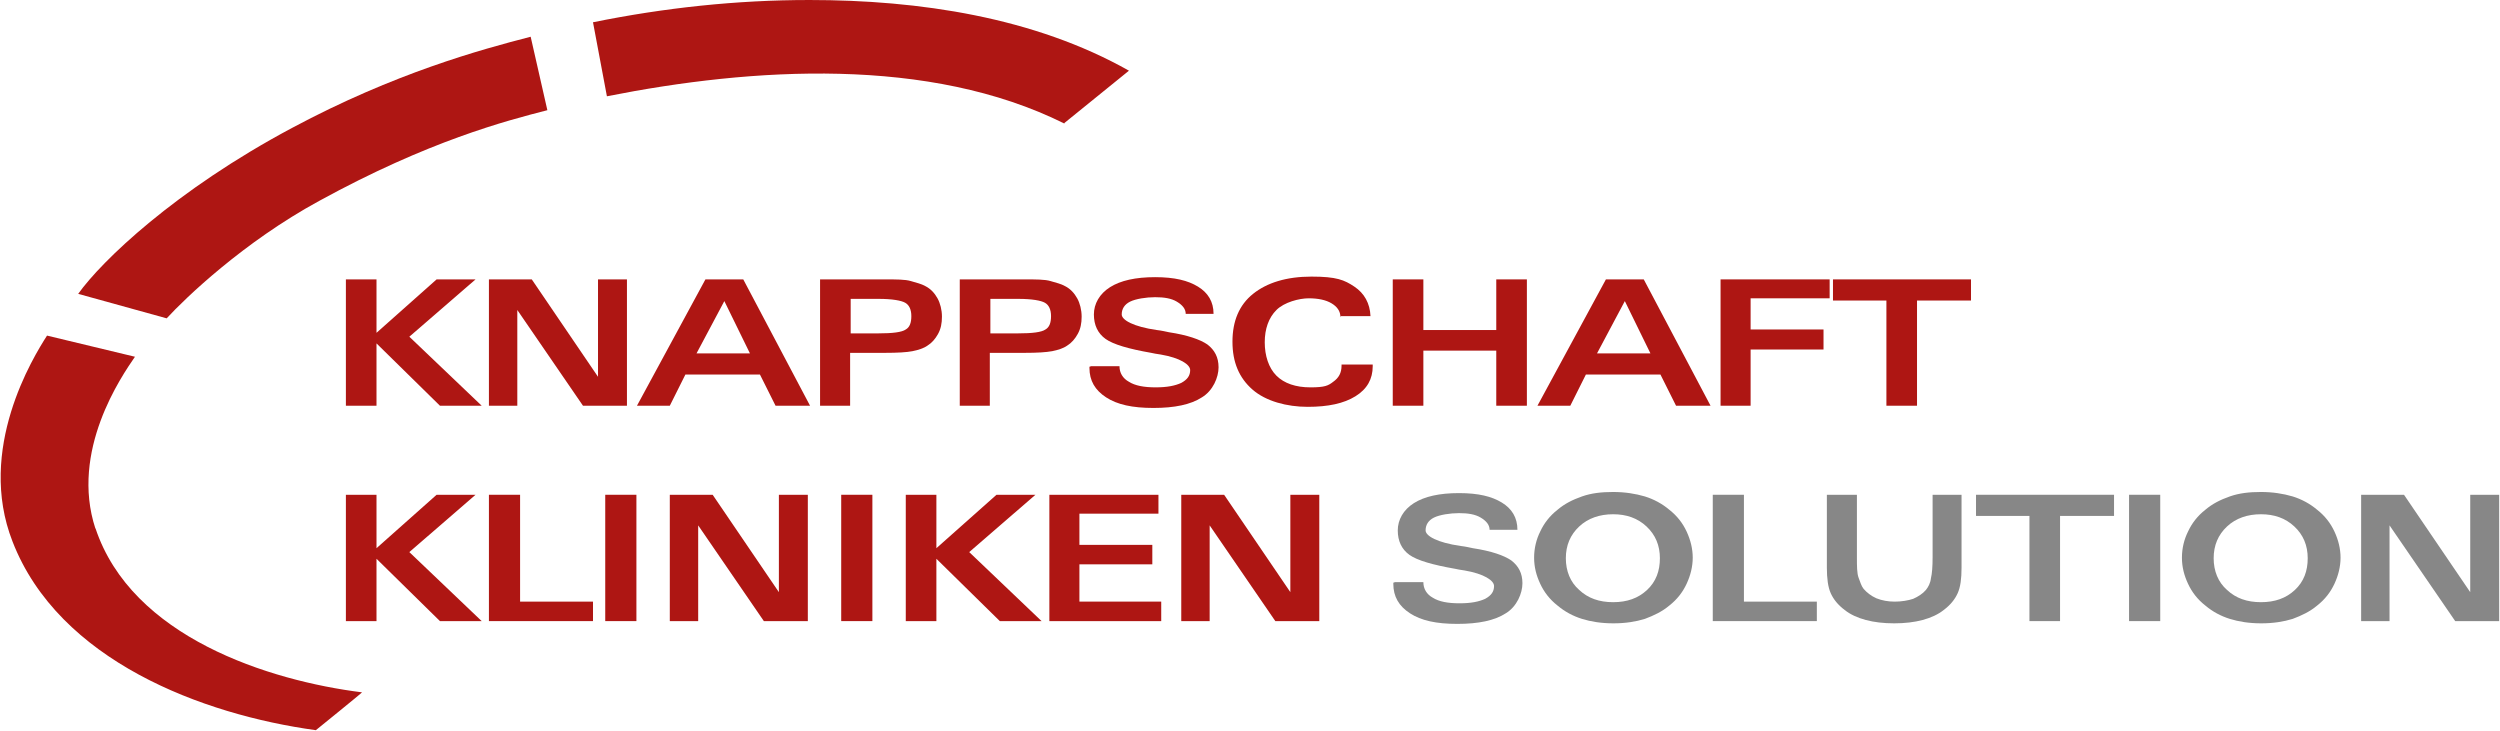
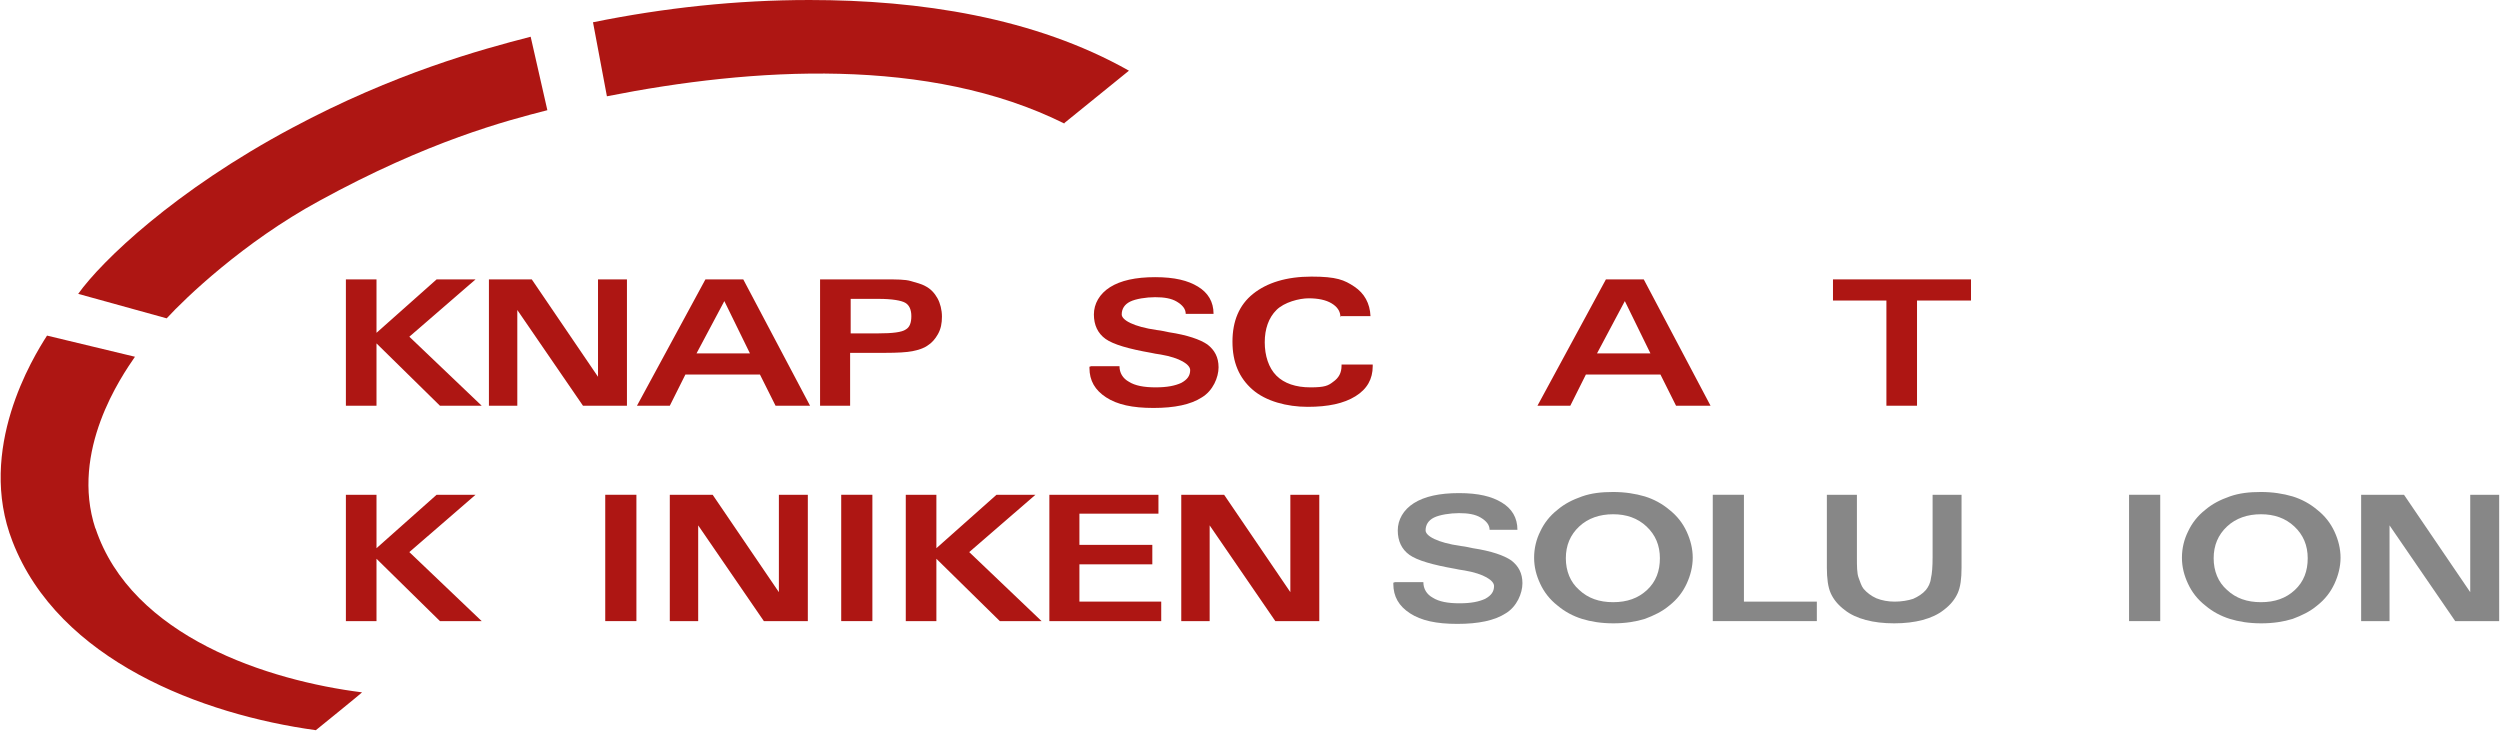
<svg xmlns="http://www.w3.org/2000/svg" id="a" data-name="Ebene 1" width="158.4mm" height="46.3mm" viewBox="0 0 448.9 131.3">
  <defs>
    <style>
      .b {
        fill: #878787;
      }

      .b, .c {
        stroke-width: 0px;
      }

      .c {
        fill: #ae1613;
      }
    </style>
  </defs>
  <g>
    <path class="c" d="m191.1,22.2c-24.3-12.1-56-10.1-82.2-4.9-.5-2.7-2.5-13.3-2.5-13.3,12.8-2.6,25.8-4,38.9-4,19.7,0,40.4,3.1,57.4,12.7l-11.6,9.4Z" />
    <path class="c" d="m17,95c-4.6-14,4.7-27.4,7.1-30.9l-15.8-3.8c-2.5,3.9-12.7,20.4-6.2,37,8.3,21.4,34.1,31.1,54.5,33.9,0,0,8.4-6.8,8.3-6.8-16.7-2.1-41.4-9.9-47.9-29.5Z" />
    <path class="c" d="m95.2,6.6c-8.9,2.3-24.4,6.5-42.9,16.4-21,11.2-34.2,23.9-38.4,29.8l15.9,4.4c3.3-3.6,13.8-13.7,27.4-21.1,19.7-10.8,33.6-14.4,41-16.3l-3-13.2Z" />
  </g>
  <g>
    <path class="c" d="m62,72.9v-22.7h5.5v9.6l10.8-9.6h7l-11.9,10.3,13,12.4h-7.5l-11.4-11.2v11.2h-5.5Z" />
    <path class="c" d="m87.7,72.9v-22.7h7.7l11.9,17.5v-17.5h5.2v22.7h-7.9l-11.8-17.2v17.2h-5.2Z" />
    <path class="c" d="m114.3,72.9l12.3-22.7h6.8l12,22.7h-6.2l-2.8-5.6h-13.4l-2.8,5.6h-5.9Zm10.7-9.4h9.6l-4.6-9.4-5,9.4Z" />
    <path class="c" d="m147.2,72.9v-22.7h11.6c2.1,0,3.7,0,4.7.3s1.9.5,2.6.9c1,.5,1.7,1.3,2.2,2.2.5.9.8,2.1.8,3.3s-.2,2.2-.7,3.1-1.1,1.6-1.9,2.1c-.7.5-1.7.8-2.7,1s-2.7.3-4.9.3h-6.3v9.5h-5.5Zm5.5-13h5c2.5,0,4.2-.2,4.9-.7.7-.4,1-1.2,1-2.4s-.4-2-1.1-2.4-2.3-.7-4.8-.7h-5v6.2Z" />
-     <path class="c" d="m172.3,72.9v-22.7h11.6c2.1,0,3.7,0,4.7.3s1.9.5,2.6.9c1,.5,1.7,1.3,2.2,2.2.5.9.8,2.1.8,3.3s-.2,2.2-.7,3.1-1.1,1.6-1.9,2.1c-.7.5-1.7.8-2.7,1-1.1.2-2.7.3-4.9.3h-6.3v9.5h-5.5Zm5.5-13h5c2.5,0,4.2-.2,4.9-.7.7-.4,1-1.2,1-2.4s-.4-2-1.1-2.4c-.7-.4-2.3-.7-4.8-.7h-5v6.2Z" />
    <path class="c" d="m195.9,65.8h5.1c0,1.2.6,2.2,1.7,2.8,1.1.7,2.7,1,4.8,1s3.5-.3,4.6-.8c1.1-.6,1.6-1.3,1.6-2.3s-1.8-2.2-5.3-2.8c-.7-.1-1.3-.2-1.7-.3-4-.7-6.8-1.5-8.2-2.5-1.4-1-2.1-2.5-2.1-4.4s1-3.7,2.9-4.9,4.6-1.8,8.1-1.8,5.9.6,7.7,1.7,2.8,2.7,2.8,4.9h-5c0-.9-.6-1.6-1.6-2.2-1-.6-2.3-.8-3.9-.8s-3.5.3-4.5.8c-1,.5-1.5,1.3-1.5,2.3s2.1,2.2,6.3,2.8c.9.1,1.7.3,2.2.4,3.3.5,5.6,1.3,6.9,2.2,1.3,1,2,2.3,2,4.1s-1,4.2-3,5.4c-2,1.3-4.9,1.9-8.7,1.9s-6.5-.6-8.5-1.9-3-3-3-5.3v-.2Z" />
    <path class="c" d="m240.7,57c0-1.1-.6-1.9-1.6-2.5-1-.6-2.4-.9-4.1-.9s-4.4.7-5.8,2.1c-1.4,1.4-2.1,3.4-2.1,5.8s.7,4.6,2.1,6c1.4,1.4,3.5,2.1,6.1,2.1s3.2-.3,4.1-1c1-.7,1.5-1.6,1.5-2.9v-.2h5.6v.3c0,2.3-1,4.1-3.1,5.4s-4.9,1.9-8.6,1.9-7.5-1-9.9-3.1c-2.4-2.1-3.6-4.9-3.6-8.6s1.2-6.6,3.7-8.6c2.5-2,6-3.1,10.5-3.1s5.9.6,7.7,1.8c1.8,1.2,2.8,3,2.9,5.3h-5.5Z" />
-     <path class="c" d="m255.6,72.9h-5.5v-22.7h5.5v9.1h13.1v-9.1h5.5v22.7h-5.5v-9.9h-13.1v9.9Z" />
    <path class="c" d="m276.1,72.9l12.3-22.7h6.8l12,22.7h-6.2l-2.8-5.6h-13.4l-2.8,5.6h-5.9Zm10.7-9.4h9.6l-4.6-9.4-5,9.4Z" />
-     <path class="c" d="m309,72.9v-22.7h19.6v3.4h-14.2v5.6h13.1v3.6h-13.1v10.1h-5.4Z" />
    <path class="c" d="m344.3,54v18.9h-5.5v-18.9h-9.6v-3.8h24.8v3.8h-9.7Z" />
  </g>
  <g>
    <path class="c" d="m62,111.6v-22.7h5.5v9.6l10.8-9.6h7l-11.9,10.3,13,12.4h-7.5l-11.4-11.2v11.2h-5.5Z" />
-     <path class="c" d="m87.8,88.9h5.5v19.2h13.1v3.5h-18.7v-22.7Z" />
    <path class="c" d="m108.6,88.9h5.6v22.7h-5.6v-22.7Z" />
    <path class="c" d="m120.2,111.6v-22.7h7.7l11.9,17.5v-17.5h5.2v22.7h-7.9l-11.8-17.2v17.2h-5.2Z" />
    <path class="c" d="m151,88.9h5.6v22.7h-5.6v-22.7Z" />
    <path class="c" d="m162.6,111.6v-22.7h5.5v9.6l10.8-9.6h7l-11.9,10.3,13,12.4h-7.5l-11.4-11.2v11.2h-5.5Z" />
    <path class="c" d="m188.4,111.6v-22.7h19.6v3.4h-14.2v5.6h13.1v3.5h-13.1v6.7h14.7v3.5h-20.1Z" />
    <path class="c" d="m212.1,111.6v-22.7h7.7l11.9,17.5v-17.5h5.2v22.7h-7.9l-11.8-17.2v17.2h-5.2Z" />
    <path class="b" d="m250.5,104.6h5.1c0,1.2.6,2.2,1.7,2.8,1.1.7,2.7,1,4.8,1s3.5-.3,4.6-.8c1.1-.6,1.6-1.3,1.6-2.3s-1.8-2.2-5.3-2.8c-.7-.1-1.3-.2-1.7-.3-4-.7-6.8-1.5-8.2-2.5-1.4-1-2.1-2.5-2.1-4.4s1-3.7,2.9-4.9,4.6-1.8,8.1-1.8,5.9.6,7.7,1.7,2.8,2.7,2.8,4.9h-5c0-.9-.6-1.6-1.6-2.2-1-.6-2.3-.8-3.9-.8s-3.5.3-4.5.8c-1,.5-1.5,1.3-1.5,2.3s2.1,2.2,6.3,2.8c.9.1,1.7.3,2.2.4,3.3.5,5.6,1.3,6.9,2.2,1.3,1,2,2.3,2,4.1s-1,4.2-3,5.4c-2,1.3-4.9,1.9-8.7,1.9s-6.5-.6-8.5-1.9-3-3-3-5.3v-.2Z" />
    <path class="b" d="m289.7,112c-2.1,0-4-.3-5.6-.8s-3.1-1.3-4.4-2.4c-1.4-1.1-2.4-2.4-3.1-3.9-.7-1.5-1.1-3-1.1-4.7s.4-3.3,1.1-4.7c.7-1.5,1.7-2.8,3.1-3.9,1.3-1.1,2.7-1.8,4.4-2.4s3.5-.8,5.6-.8,4,.3,5.7.8c1.6.5,3.1,1.3,4.4,2.4,1.4,1.1,2.4,2.4,3.1,3.9.7,1.5,1.1,3.1,1.1,4.7s-.4,3.2-1.1,4.7-1.7,2.8-3.1,3.9c-1.3,1.1-2.8,1.8-4.4,2.4-1.6.5-3.5.8-5.6.8Zm8.4-11.7c0-2.3-.8-4.2-2.4-5.7-1.6-1.5-3.6-2.2-6-2.2s-4.5.7-6.1,2.2c-1.6,1.5-2.4,3.4-2.4,5.7s.8,4.3,2.4,5.7c1.6,1.5,3.6,2.2,6.1,2.2s4.5-.7,6.1-2.2c1.6-1.5,2.3-3.4,2.3-5.7Z" />
    <path class="b" d="m307.7,88.9h5.5v19.2h13.1v3.5h-18.7v-22.7Z" />
    <path class="b" d="m328,88.9h5.5v11.2c0,1.6,0,2.9.3,3.7s.5,1.5.9,2c.6.7,1.4,1.3,2.3,1.7,1,.4,2.1.6,3.3.6s2.4-.2,3.3-.5c.9-.4,1.7-.9,2.3-1.6.4-.5.8-1.2.9-2.1.2-.8.3-2.1.3-3.8v-11.2h5.2v13.1c0,2-.2,3.5-.7,4.6-.5,1.1-1.3,2.1-2.5,3-1,.8-2.3,1.4-3.8,1.8-1.5.4-3.2.6-5.1.6s-3.6-.2-5.1-.6-2.8-1-3.8-1.8c-1.2-.9-2-1.9-2.5-3s-.7-2.7-.7-4.6v-13.1Z" />
-     <path class="b" d="m370,92.7v18.9h-5.5v-18.9h-9.6v-3.8h24.8v3.8h-9.7Z" />
    <path class="b" d="m382.4,88.9h5.6v22.7h-5.6v-22.7Z" />
    <path class="b" d="m406.1,112c-2.1,0-4-.3-5.6-.8s-3.1-1.3-4.4-2.4c-1.4-1.1-2.4-2.4-3.1-3.9-.7-1.5-1.1-3-1.1-4.7s.4-3.3,1.1-4.7c.7-1.5,1.7-2.8,3.1-3.9,1.3-1.1,2.7-1.8,4.4-2.4s3.5-.8,5.6-.8,4,.3,5.7.8c1.6.5,3.1,1.3,4.4,2.4,1.4,1.1,2.4,2.4,3.1,3.9.7,1.5,1.1,3.1,1.1,4.7s-.4,3.2-1.1,4.7-1.7,2.8-3.1,3.9c-1.3,1.1-2.8,1.8-4.4,2.4-1.6.5-3.5.8-5.6.8Zm8.4-11.7c0-2.3-.8-4.2-2.4-5.7-1.6-1.5-3.6-2.2-6-2.2s-4.5.7-6.1,2.2c-1.6,1.5-2.4,3.4-2.4,5.7s.8,4.3,2.4,5.7c1.6,1.5,3.6,2.2,6.1,2.2s4.5-.7,6.1-2.2c1.6-1.5,2.3-3.4,2.3-5.7Z" />
    <path class="b" d="m424.1,111.6v-22.7h7.7l11.9,17.5v-17.5h5.2v22.7h-7.9l-11.8-17.2v17.2h-5.2Z" />
  </g>
</svg>